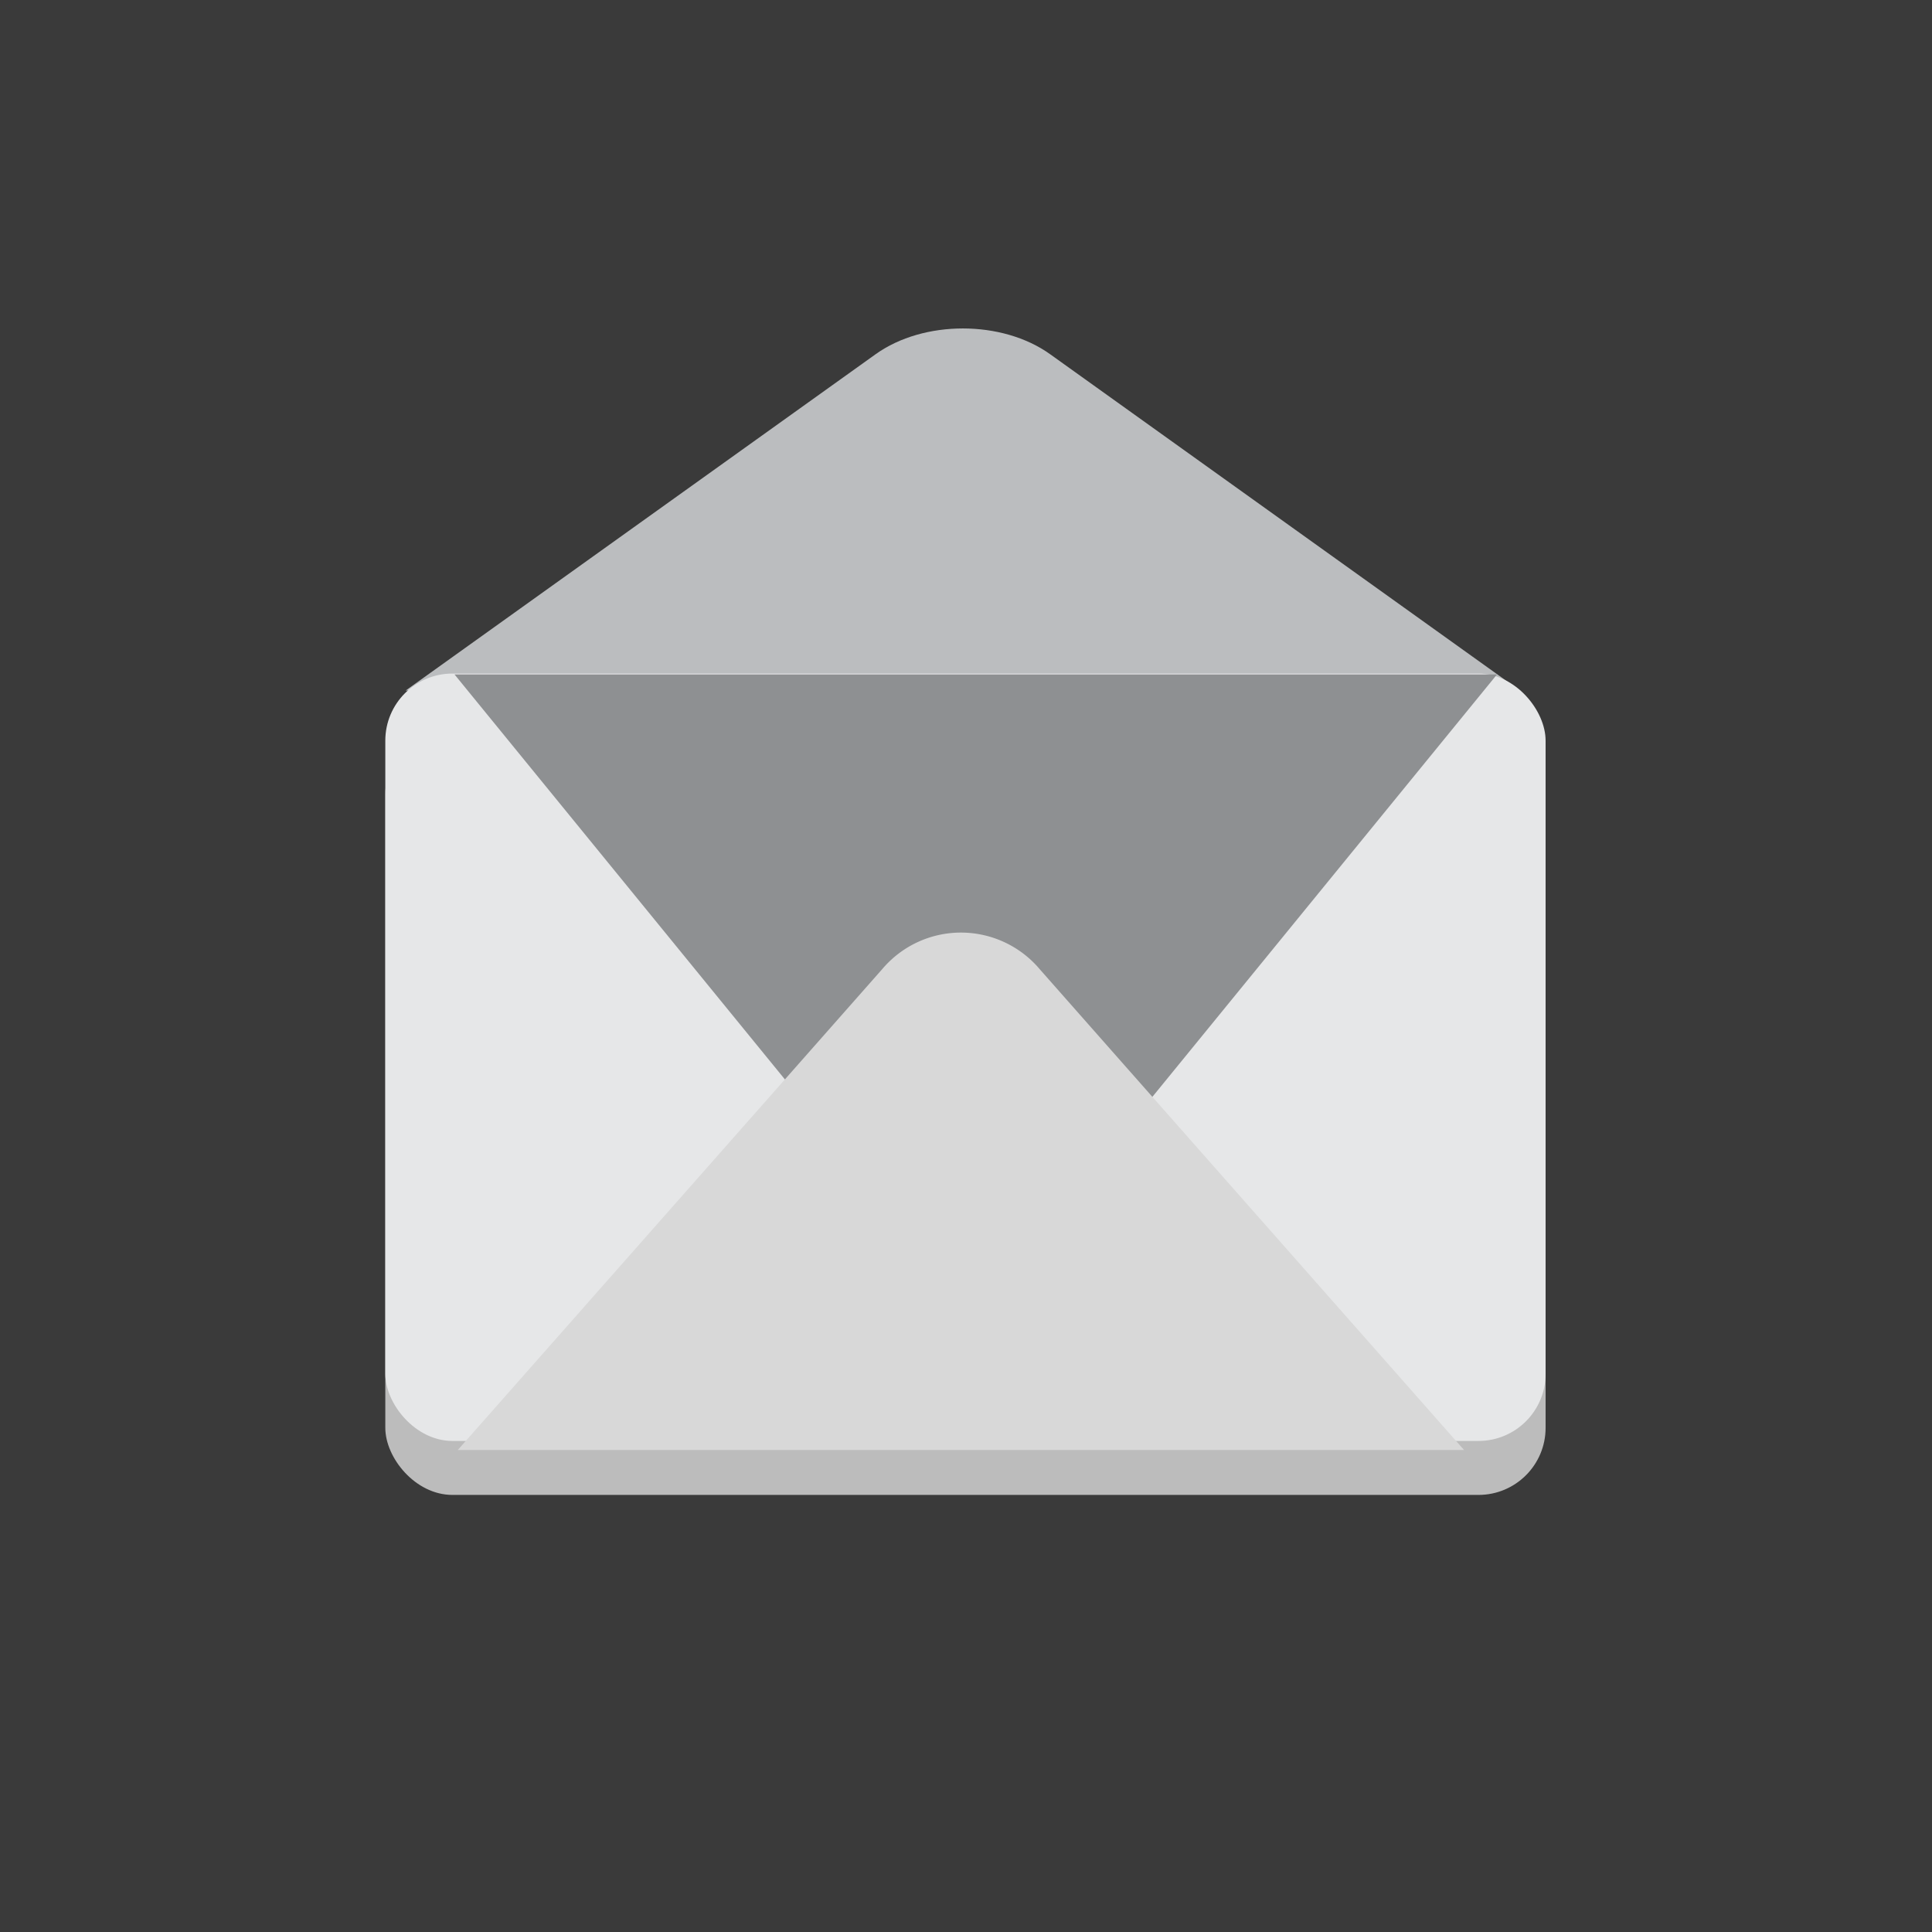
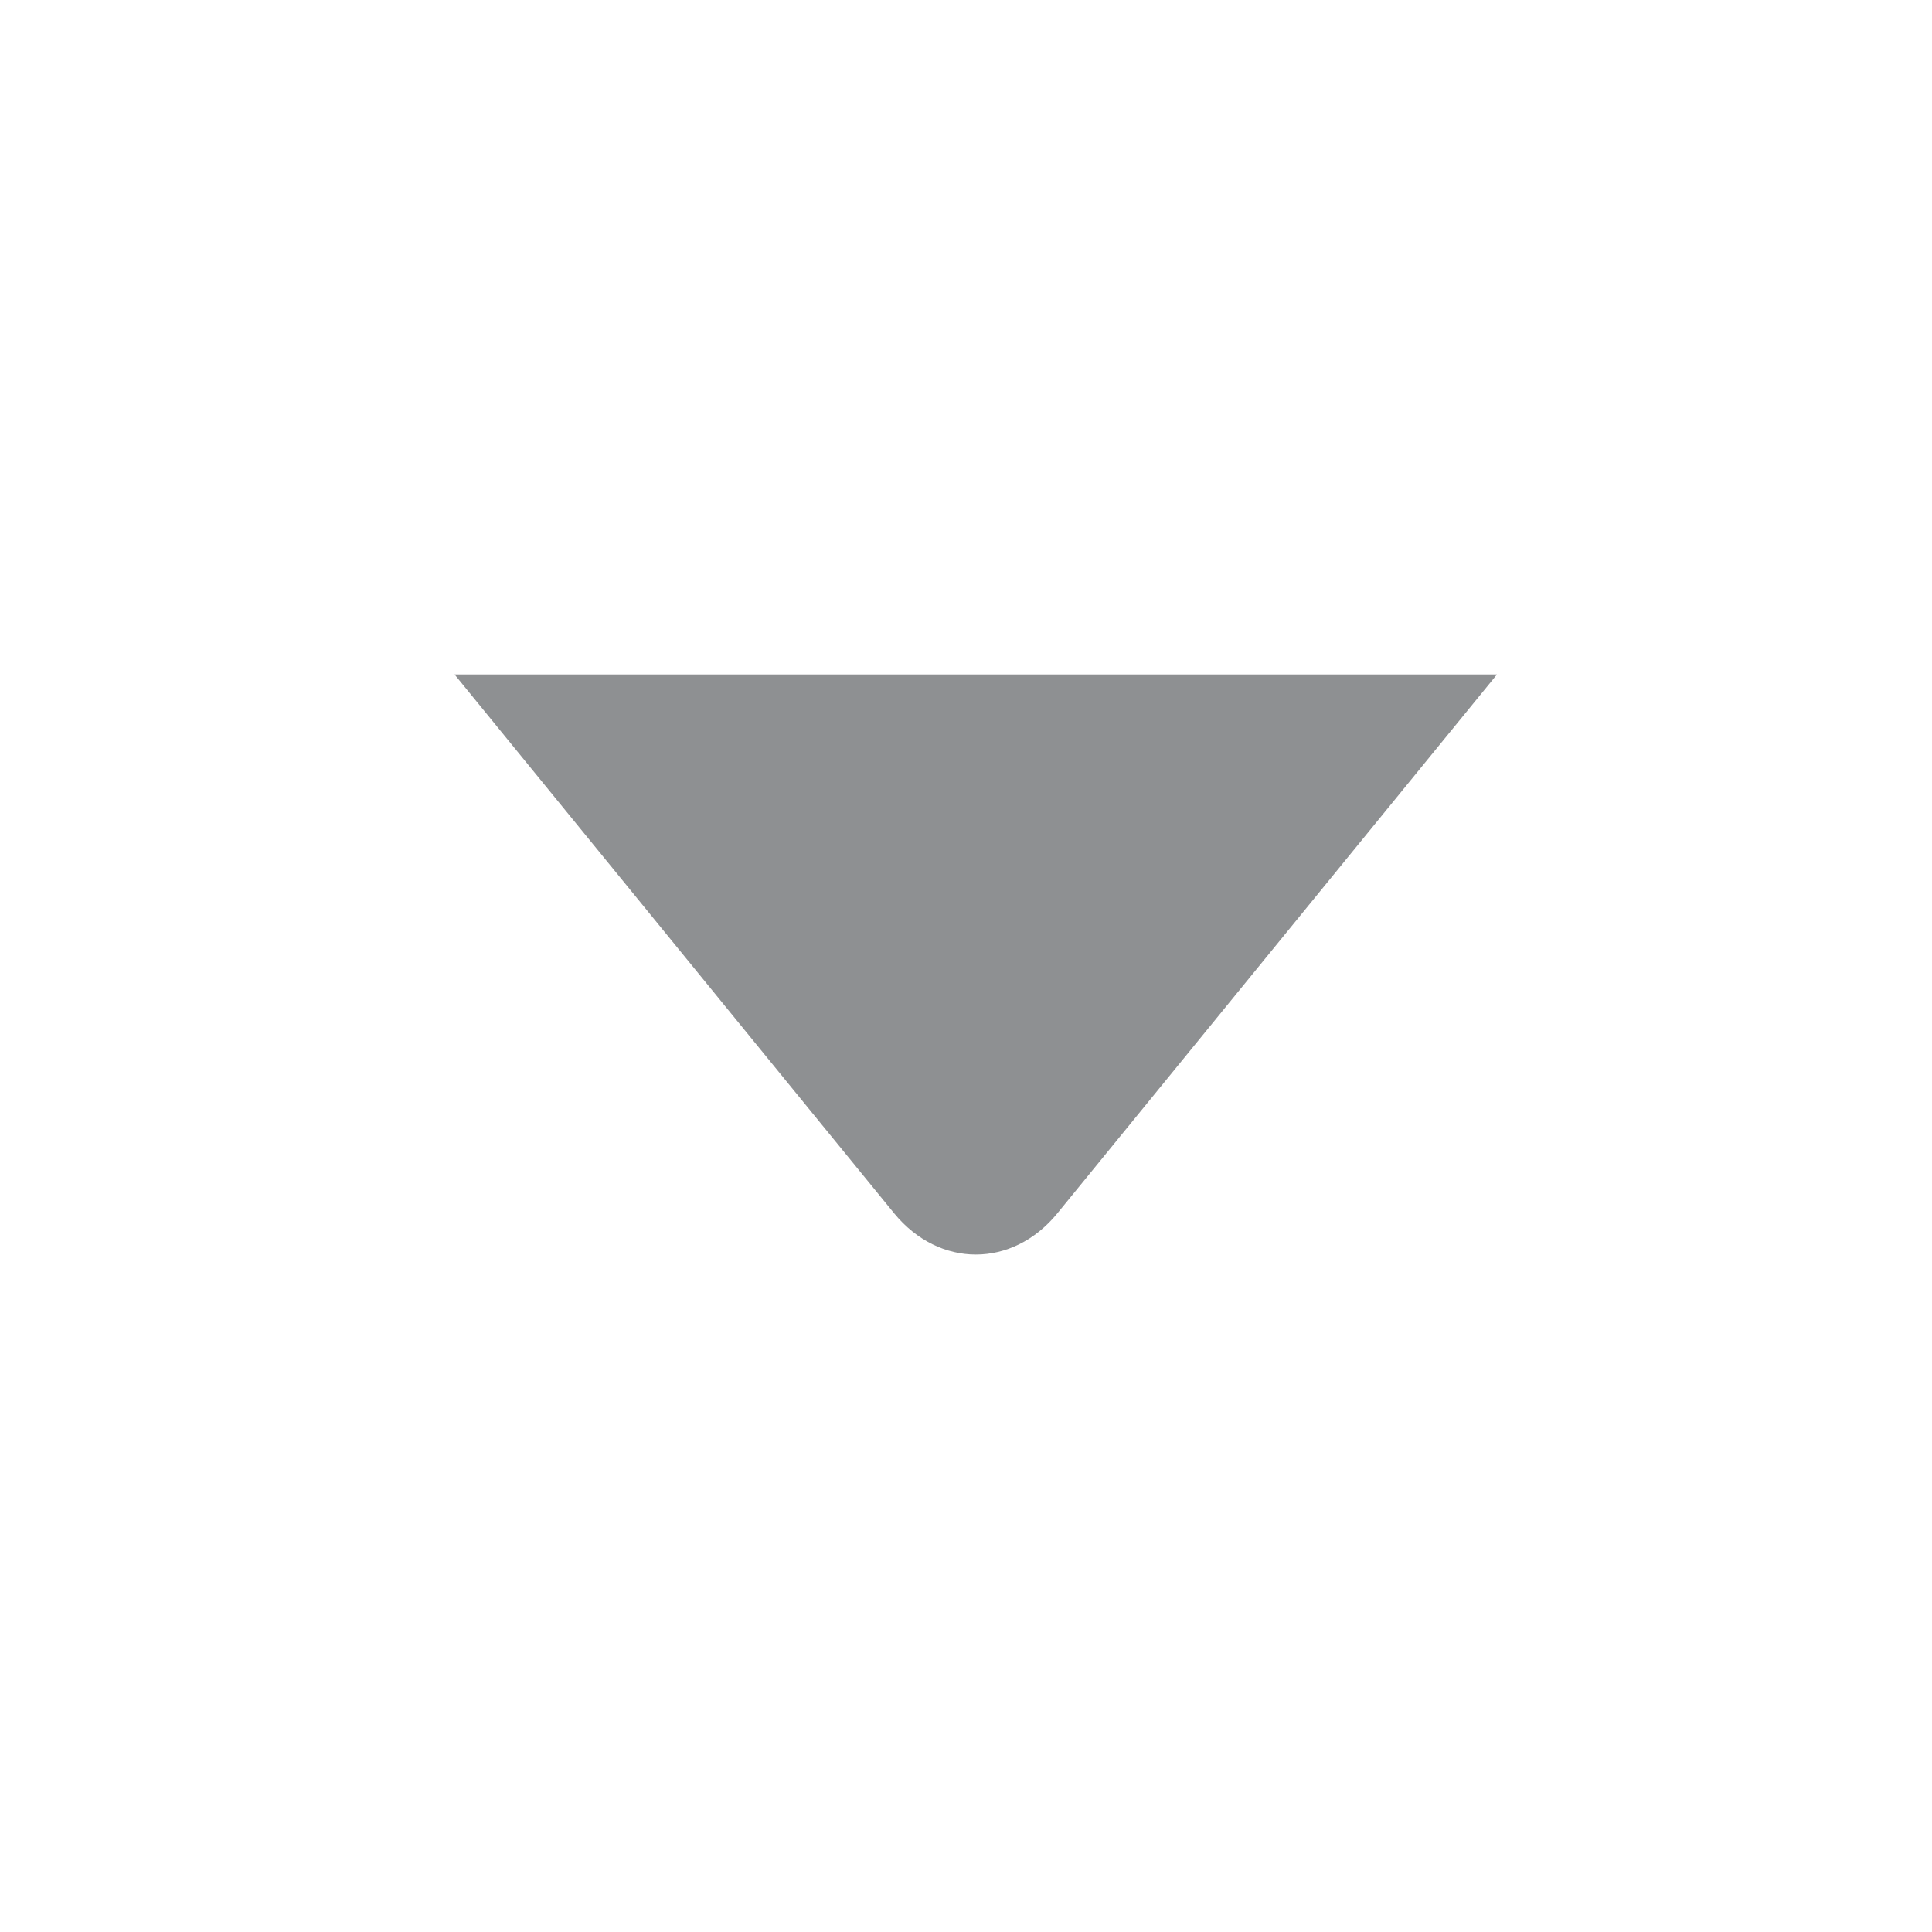
<svg xmlns="http://www.w3.org/2000/svg" id="Layer_1" data-name="Layer 1" width="300" height="300" viewBox="0 0 300 300">
  <defs>
    <style>.cls-1{fill:#3a3a3a;}.cls-2{fill:#bbbdbf;}.cls-3{fill:#bcbcbc;}.cls-4{fill:#e6e7e8;}.cls-5{fill:#8e9092;}.cls-6{fill:#d8d8d8;}</style>
  </defs>
  <title>email-icon</title>
-   <rect class="cls-1" x="-21" y="-46" width="341" height="368" />
-   <path class="cls-2" d="M236,107.22,163.06,55c-7.45-5.33-19.64-5.33-27.09,0L63,107.22Z" />
-   <rect class="cls-3" x="59.83" y="112.97" width="180.17" height="119.16" rx="10.42" ry="10.42" />
-   <rect class="cls-4" x="59.83" y="104.59" width="180.17" height="119.16" rx="10.42" ry="10.42" />
  <path class="cls-5" d="M70.58,104.73l68.26,83.67c7,8.54,18.38,8.54,25.35,0l68.26-83.67Z" />
-   <path class="cls-6" d="M227.33,225.15,161.45,150.5a16,16,0,0,0-24.47,0L71.09,225.15Z" />
</svg>